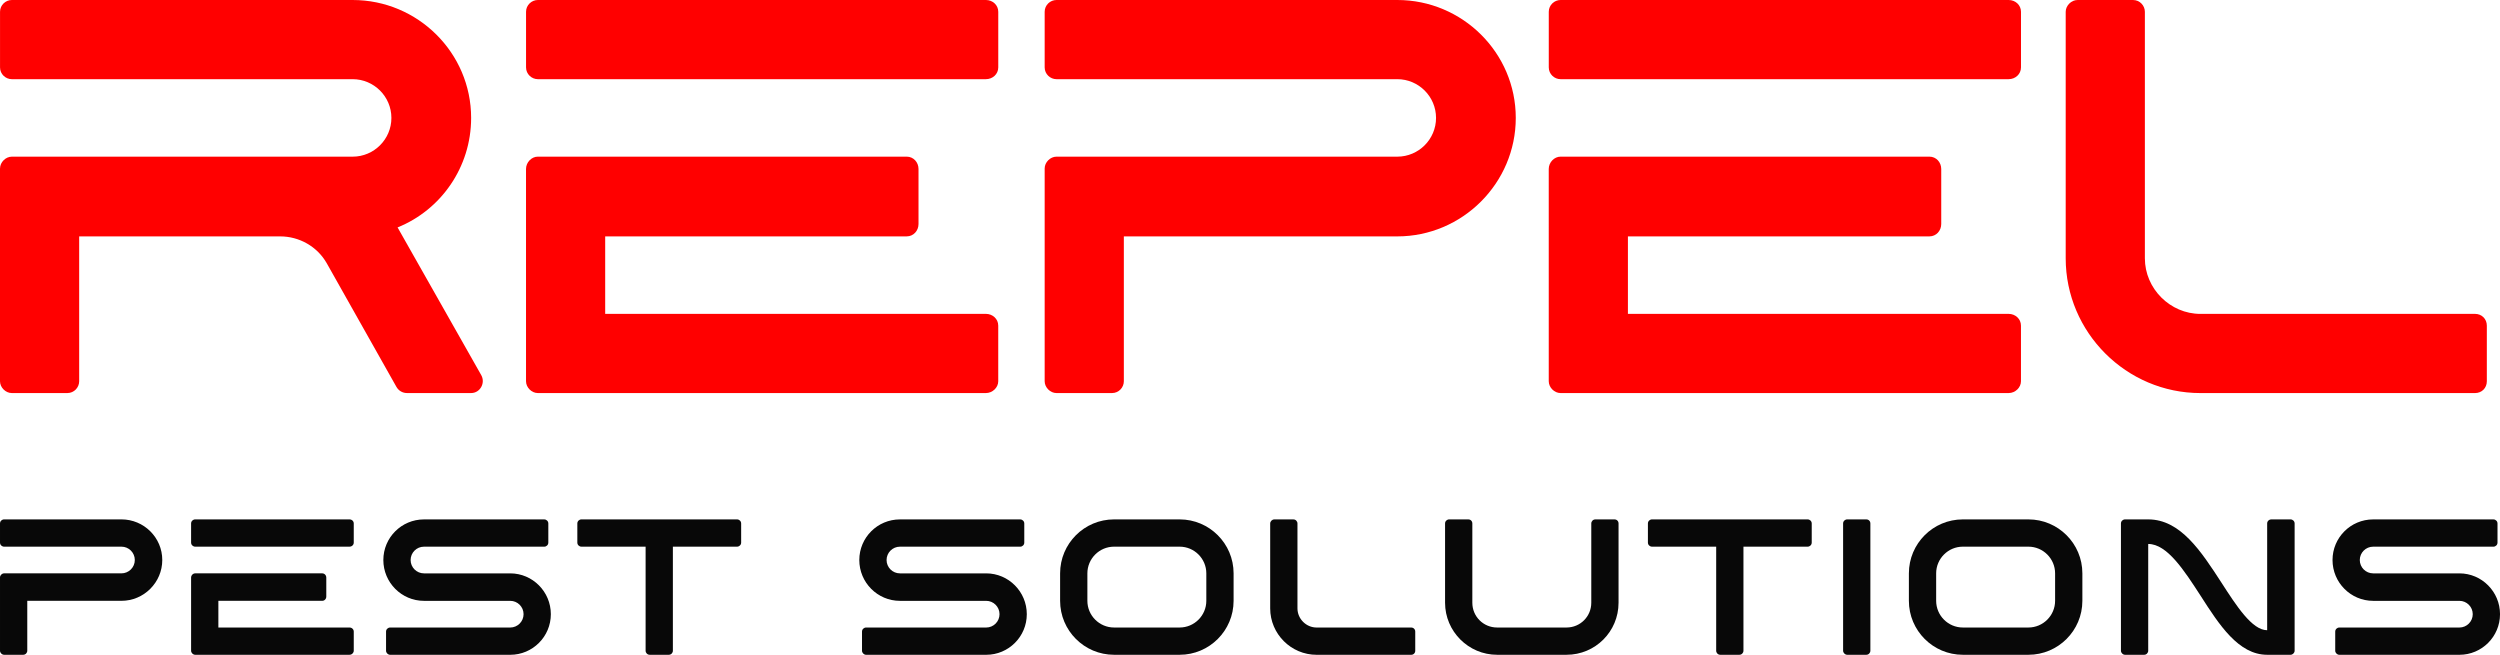
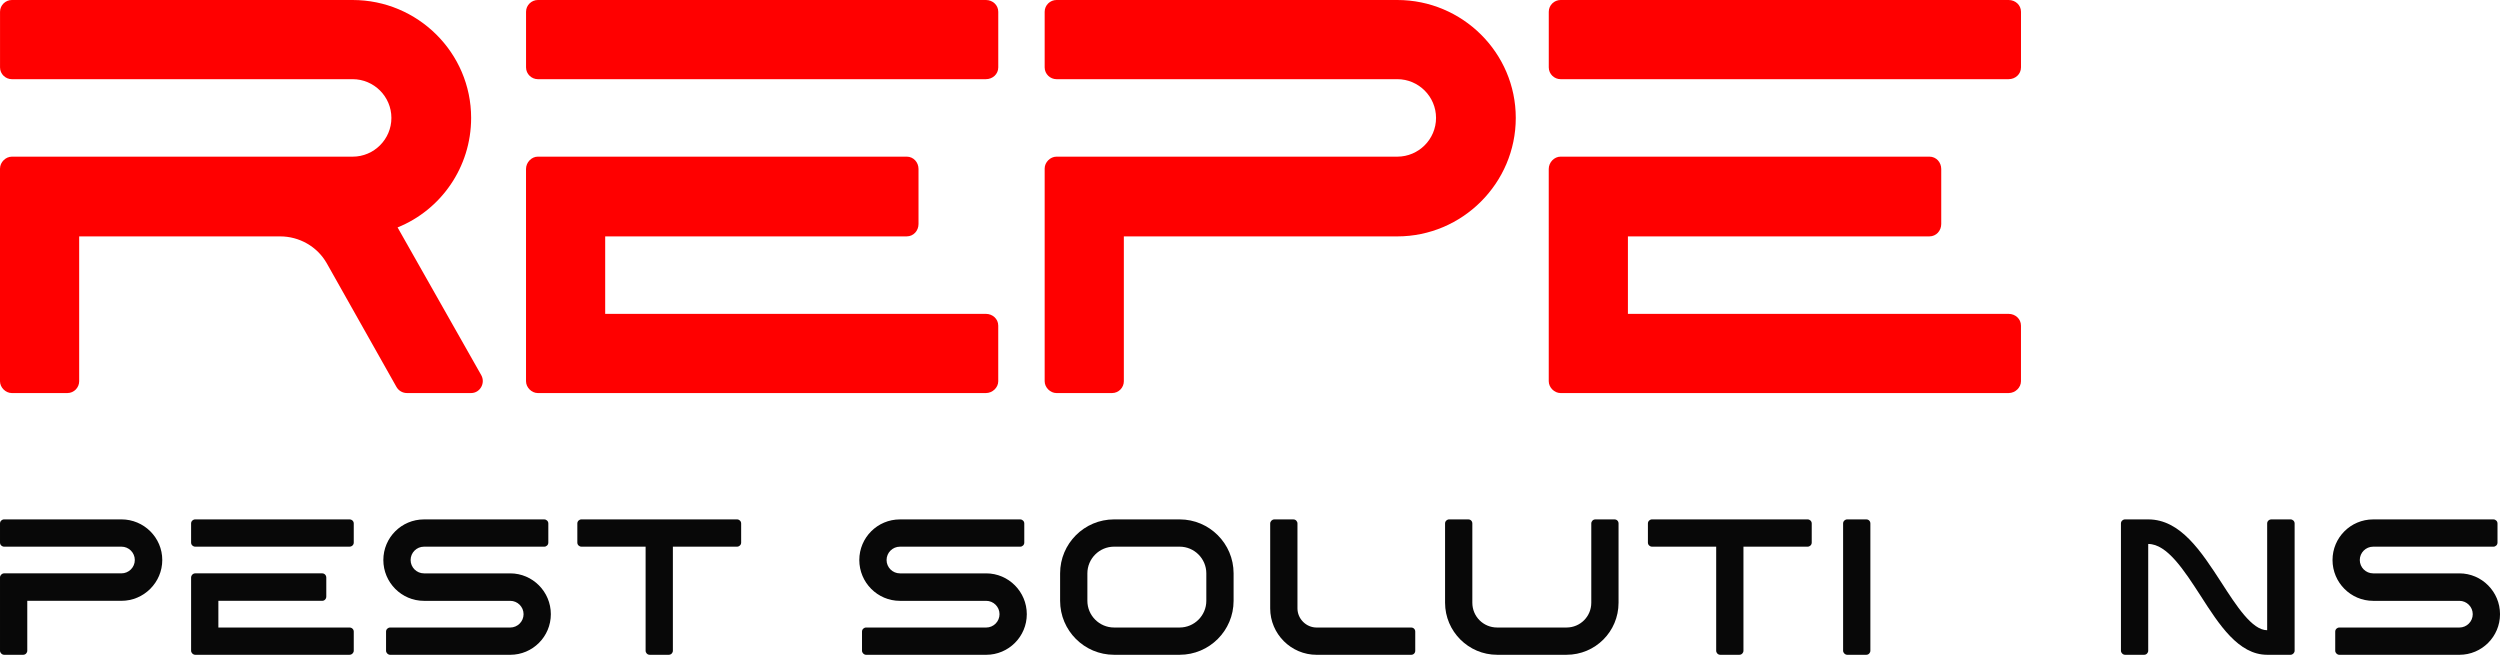
<svg xmlns="http://www.w3.org/2000/svg" version="1.1" x="0px" y="0px" xml:space="preserve" viewBox="191.43 300.04 641.13 167.92">
  <g id="logo-group" stroke-width="0" stroke-miterlimit="2" transform="translate(2.8422e-14) scale(1)">
    <path id="path125117" style="font-variant-ligatures:none" d="m222.58 433.24h-30.107c-0.546 0-1.042 0.446-1.042 1.042v4.91c0 0.595 0.496 1.042 1.042 1.042h30.107c1.885 0 3.422 1.538 3.422 3.422s-1.538 3.422-3.422 3.422h-30.107c-0.546 0-1.042 0.496-1.042 1.042v18.798c0 0.546 0.496 1.042 1.042 1.042h4.91c0.595 0 1.042-0.496 1.042-1.042v-12.797h24.155c5.754 0 10.466-4.712 10.466-10.466 0-5.754-4.712-10.416-10.466-10.416z" fill="#080808" />
    <path id="path125119" style="font-variant-ligatures:none" d="m281.06 433.24h-39.581c-0.546 0-1.042 0.446-1.042 1.042v4.91c0 0.595 0.496 1.042 1.042 1.042h39.581c0.595 0 1.091-0.446 1.091-1.042v-4.91c0-0.595-0.496-1.042-1.091-1.042zm-40.622 33.678c0 0.546 0.496 1.042 1.042 1.042h39.581c0.595 0 1.091-0.496 1.091-1.042v-4.91c0-0.595-0.496-1.042-1.091-1.042h-33.629v-6.845h26.635c0.595 0 1.042-0.496 1.042-1.091v-4.861c0-0.595-0.446-1.091-1.042-1.091h-32.587c-0.546 0-1.042 0.496-1.042 1.091z" fill="#080808" />
    <path id="path125121" style="font-variant-ligatures:none" d="m289.74 443.66c0 5.754 4.662 10.466 10.416 10.466h22.122c1.885 0 3.422 1.538 3.422 3.422s-1.538 3.422-3.422 3.422h-30.802c-0.546 0-1.042 0.446-1.042 1.042v4.91c0 0.546 0.496 1.042 1.042 1.042h30.802c5.754 0 10.416-4.662 10.416-10.416s-4.662-10.466-10.416-10.466h-22.122c-1.885 0-3.422-1.538-3.422-3.422s1.538-3.422 3.422-3.422h30.851c0.546 0 1.042-0.446 1.042-1.042v-4.91c0-0.595-0.496-1.042-1.042-1.042h-30.851c-5.754 0-10.416 4.662-10.416 10.416z" fill="#080808" />
    <path id="path125123" style="font-variant-ligatures:none" d="m380.46 433.24h-39.928c-0.546 0-1.042 0.446-1.042 1.042v4.91c0 0.595 0.496 1.042 1.042 1.042h16.467v26.685c0 0.546 0.446 1.042 1.042 1.042h4.91c0.595 0 1.042-0.496 1.042-1.042v-26.685h16.467c0.546 0 1.042-0.446 1.042-1.042v-4.91c0-0.595-0.496-1.042-1.042-1.042z" fill="#080808" />
    <path id="path125125" style="font-variant-ligatures:none" d="m411.8 443.66c0 5.754 4.662 10.466 10.416 10.466h22.122c1.885 0 3.422 1.538 3.422 3.422s-1.538 3.422-3.422 3.422h-30.802c-0.546 0-1.042 0.446-1.042 1.042v4.91c0 0.546 0.496 1.042 1.042 1.042h30.802c5.754 0 10.416-4.662 10.416-10.416s-4.662-10.466-10.416-10.466h-22.122c-1.885 0-3.422-1.538-3.422-3.422s1.538-3.422 3.422-3.422h30.851c0.546 0 1.042-0.446 1.042-1.042v-4.91c0-0.595-0.496-1.042-1.042-1.042h-30.851c-5.754 0-10.416 4.662-10.416 10.416z" fill="#080808" />
    <path id="path125127" style="font-variant-ligatures:none" d="m493.95 433.24h-16.814c-7.638 0-13.838 6.2-13.838 13.838v7.043c0 7.638 6.2 13.838 13.838 13.838h16.814c7.638 0 13.838-6.2 13.838-13.838v-7.043c0-7.638-6.2-13.838-13.838-13.838zm-23.659 20.882v-7.043c0-3.77 3.075-6.845 6.845-6.845h16.814c3.77 0 6.845 3.075 6.845 6.845v7.043c0 3.77-3.075 6.845-6.845 6.845h-16.814c-3.77 0-6.845-3.075-6.845-6.845z" fill="#080808" />
    <path id="path125129" style="font-variant-ligatures:none" d="m553.33 460.97h-24.254c-2.678 0-4.91-2.232-4.91-4.91v-21.774c0-0.546-0.446-1.042-1.042-1.042h-4.91c-0.546 0-1.042 0.496-1.042 1.042v21.774c0 6.547 5.357 11.904 11.904 11.904h24.254c0.595 0 1.042-0.446 1.042-1.042v-4.91c0-0.595-0.446-1.042-1.042-1.042z" fill="#080808" />
    <path id="path125131" style="font-variant-ligatures:none" d="m605.47 433.24h-4.91c-0.595 0-1.042 0.496-1.042 1.042v20.336c0 3.522-2.827 6.349-6.349 6.349h-17.806c-3.522 0-6.349-2.827-6.349-6.349v-20.336c0-0.595-0.446-1.042-1.042-1.042h-4.91c-0.546 0-1.042 0.446-1.042 1.042v20.336c0 7.341 6.002 13.342 13.342 13.342h17.806c7.39 0 13.342-5.952 13.342-13.342v-20.336c0-0.595-0.446-1.042-1.042-1.042z" fill="#080808" />
    <path id="path125133" style="font-variant-ligatures:none" d="m655.01 433.24h-39.928c-0.546 0-1.042 0.446-1.042 1.042v4.91c0 0.595 0.496 1.042 1.042 1.042h16.467v26.685c0 0.546 0.446 1.042 1.042 1.042h4.91c0.595 0 1.042-0.496 1.042-1.042v-26.685h16.467c0.546 0 1.042-0.446 1.042-1.042v-4.91c0-0.595-0.496-1.042-1.042-1.042z" fill="#080808" />
    <path id="path125135" style="font-variant-ligatures:none" d="m670.05 433.24h-4.91c-0.546 0-1.042 0.446-1.042 1.042v32.637c0 0.546 0.496 1.042 1.042 1.042h4.91c0.595 0 1.042-0.496 1.042-1.042v-32.637c0-0.595-0.446-1.042-1.042-1.042z" fill="#080808" />
-     <path id="path125137" style="font-variant-ligatures:none" d="m711.62 433.24h-16.814c-7.638 0-13.838 6.2-13.838 13.838v7.043c0 7.638 6.2 13.838 13.838 13.838h16.814c7.638 0 13.838-6.2 13.838-13.838v-7.043c0-7.638-6.2-13.838-13.838-13.838zm-23.659 20.882v-7.043c0-3.77 3.075-6.845 6.845-6.845h16.814c3.77 0 6.845 3.075 6.845 6.845v7.043c0 3.77-3.075 6.845-6.845 6.845h-16.814c-3.77 0-6.845-3.075-6.845-6.845z" fill="#080808" />
    <path id="path125139" style="font-variant-ligatures:none" d="m778.85 433.24h-4.91c-0.595 0-1.091 0.446-1.091 1.042v27.379c-3.869 0-7.886-6.25-11.755-12.251-5.158-7.936-10.466-16.17-18.749-16.17h-5.952c-0.546 0-1.042 0.446-1.042 1.042v32.637c0 0.546 0.496 1.042 1.042 1.042h4.91c0.595 0 1.042-0.496 1.042-1.042v-27.379c4.861 0 9.226 6.795 13.442 13.293 4.762 7.44 9.722 15.128 17.062 15.128h6.002c0.546 0 1.042-0.496 1.042-1.042v-32.637c0-0.595-0.496-1.042-1.042-1.042z" fill="#080808" />
    <path id="path125141" style="font-variant-ligatures:none" d="m789.61 443.66c0 5.754 4.662 10.466 10.416 10.466h22.122c1.885 0 3.422 1.538 3.422 3.422s-1.538 3.422-3.422 3.422h-30.802c-0.546 0-1.042 0.446-1.042 1.042v4.91c0 0.546 0.496 1.042 1.042 1.042h30.802c5.754 0 10.416-4.662 10.416-10.416s-4.662-10.466-10.416-10.466h-22.122c-1.885 0-3.422-1.538-3.422-3.422s1.538-3.422 3.422-3.422h30.851c0.546 0 1.042-0.446 1.042-1.042v-4.91c0-0.595-0.496-1.042-1.042-1.042h-30.851c-5.754 0-10.416 4.662-10.416 10.416z" fill="#080808" />
    <path id="path125144" style="font-variant-ligatures:normal" d="m191.43 343.24v54.576c0 1.584 1.44 3.024 3.024 3.024h14.256c1.728 0 3.024-1.44 3.024-3.024v-37.152h51.552c4.896 0 9.504 2.592 11.952 6.912l17.856 31.68c0.576 1.008 1.584 1.584 2.736 1.584h16.416c2.304 0 3.744-2.592 2.592-4.608l-21.45-37.87c11.088-4.464 18.864-15.408 18.864-28.08 0-16.704-13.68-30.24-30.384-30.24h-87.408c-1.584 0-3.024 1.296-3.024 3.024v14.256c0 1.728 1.44 3.024 3.024 3.024h87.408c5.472 0 9.936 4.464 9.936 9.936s-4.464 9.936-9.936 9.936h-87.408c-1.584 0-3.024 1.44-3.024 3.024z" fill="#f00" />
    <path id="path125146" style="font-variant-ligatures:normal" d="m444.27 300.04h-114.91c-1.584 0-3.024 1.296-3.024 3.024v14.256c0 1.728 1.44 3.024 3.024 3.024h114.91c1.728 0 3.168-1.296 3.168-3.024v-14.256c0-1.728-1.44-3.024-3.168-3.024zm-117.94 97.776c0 1.584 1.44 3.024 3.024 3.024h114.91c1.728 0 3.168-1.44 3.168-3.024v-14.26c0-1.728-1.44-3.024-3.168-3.024h-97.632v-19.872h77.328c1.728 0 3.024-1.44 3.024-3.168v-14.112c0-1.728-1.296-3.168-3.024-3.168h-94.608c-1.584 0-3.024 1.44-3.024 3.168z" fill="#f00" />
    <path id="path125148" style="font-variant-ligatures:normal" d="m549.77 300.04h-87.408c-1.584 0-3.024 1.296-3.024 3.024v14.256c0 1.728 1.44 3.024 3.024 3.024h87.408c5.472 0 9.936 4.464 9.936 9.936s-4.464 9.936-9.936 9.936h-87.408c-1.584 0-3.024 1.44-3.024 3.024v54.576c0 1.584 1.44 3.024 3.024 3.024h14.256c1.728 0 3.024-1.44 3.024-3.024v-37.152h70.128c16.704 0 30.384-13.68 30.384-30.384s-13.68-30.24-30.384-30.24z" fill="#f00" />
    <path id="path125150" style="font-variant-ligatures:normal" d="m706.55 300.04h-114.91c-1.584 0-3.024 1.296-3.024 3.024v14.256c0 1.728 1.44 3.024 3.024 3.024h114.91c1.728 0 3.168-1.296 3.168-3.024v-14.256c0-1.728-1.44-3.024-3.168-3.024zm-117.94 97.776c0 1.584 1.44 3.024 3.024 3.024h114.91c1.728 0 3.168-1.44 3.168-3.024v-14.26c0-1.728-1.44-3.024-3.168-3.024h-97.632v-19.872h77.328c1.728 0 3.024-1.44 3.024-3.168v-14.112c0-1.728-1.296-3.168-3.024-3.168h-94.608c-1.584 0-3.024 1.44-3.024 3.168z" fill="#f00" />
-     <path id="path125152" style="font-variant-ligatures:normal" d="m826.16 380.54h-70.416c-7.776 0-14.256-6.48-14.256-14.256v-63.216c0-1.584-1.296-3.024-3.024-3.024h-14.256c-1.584 0-3.024 1.44-3.024 3.024v63.216c0 19.008 15.552 34.56 34.56 34.56h70.416c1.728 0 3.024-1.296 3.024-3.024v-14.26c0-1.728-1.296-3.024-3.024-3.024z" fill="#f00" />
  </g>
</svg>